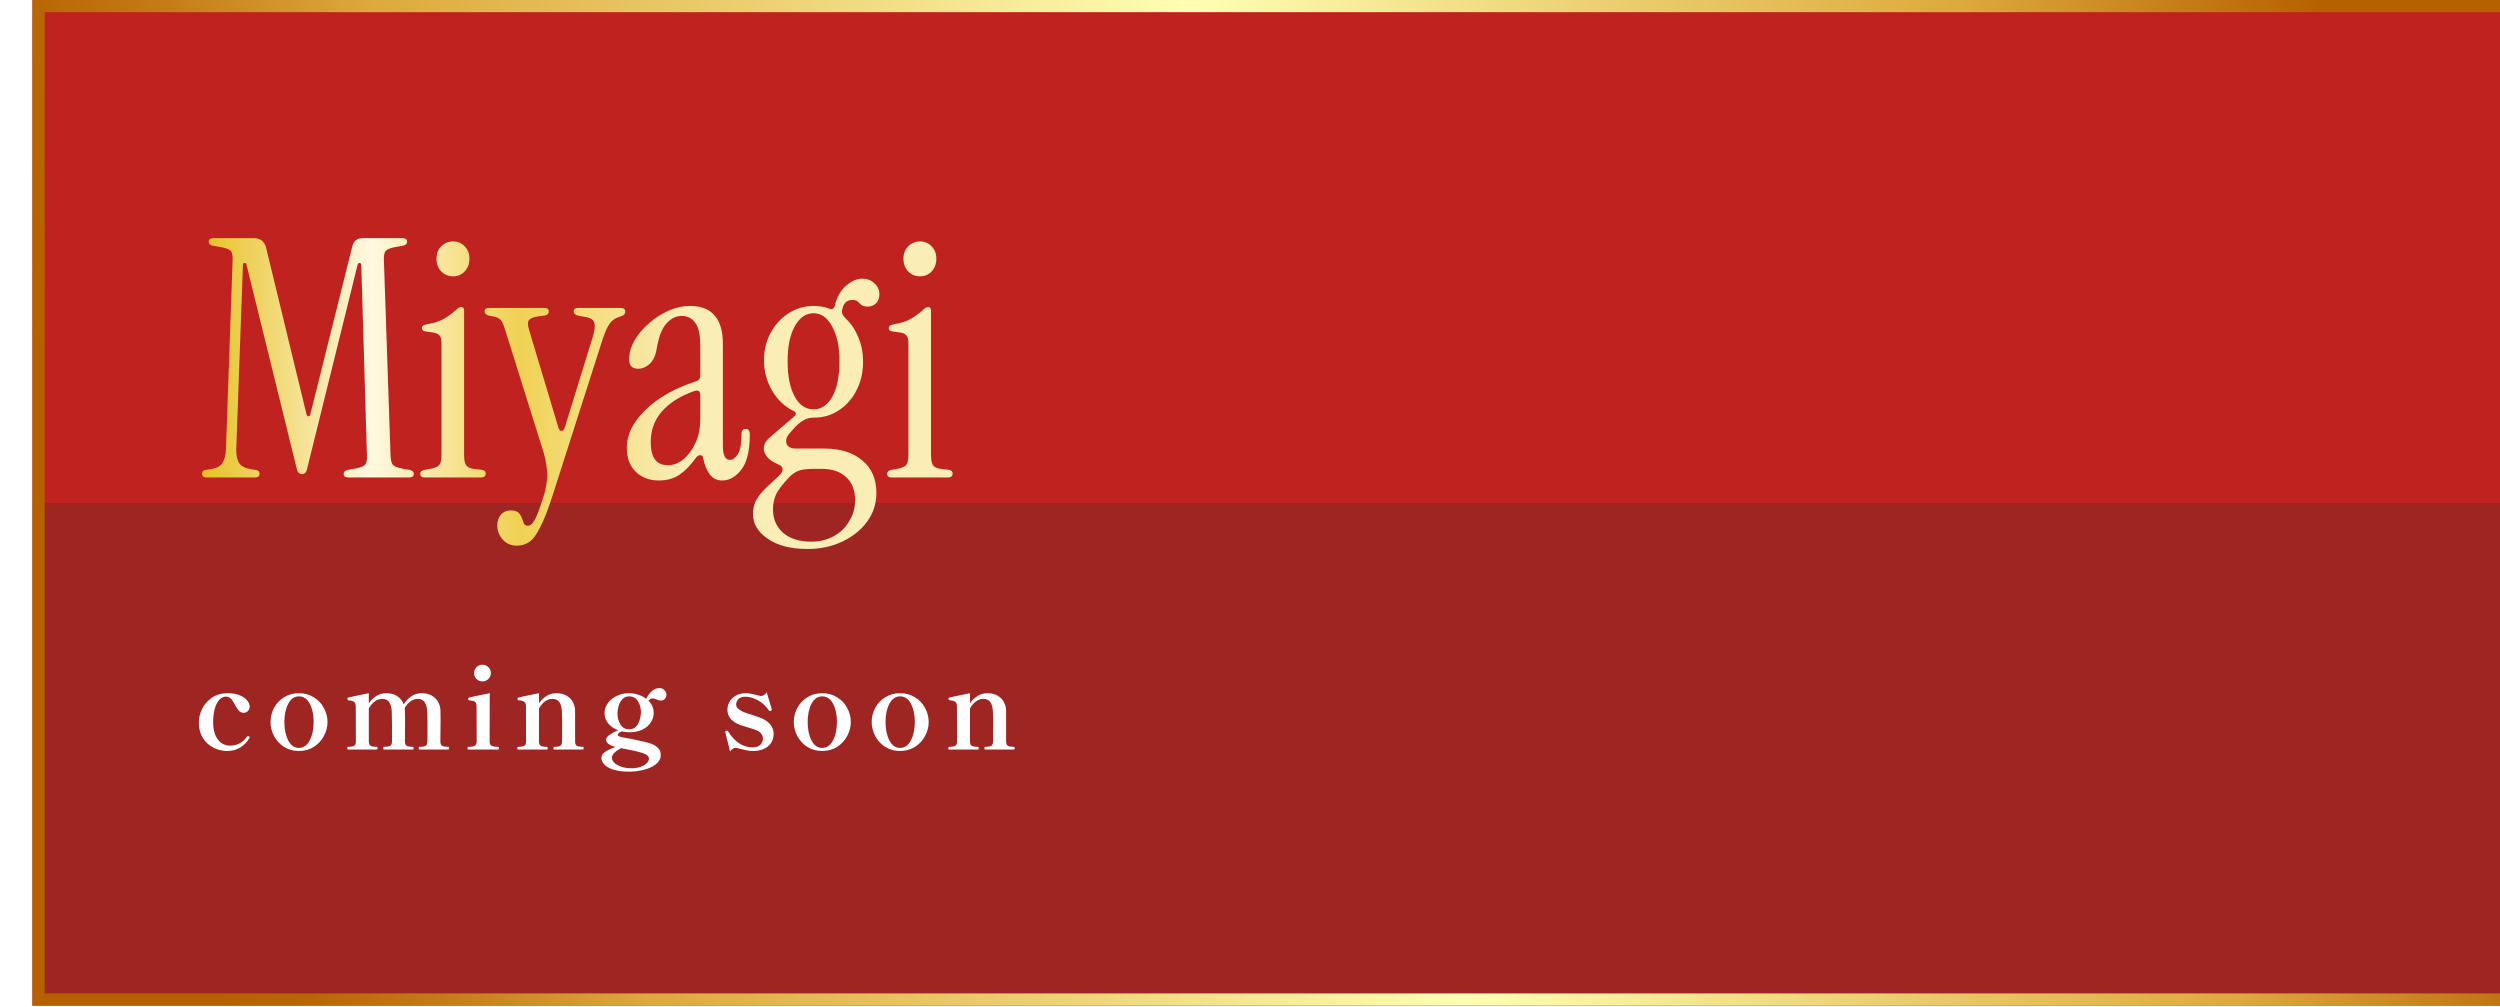
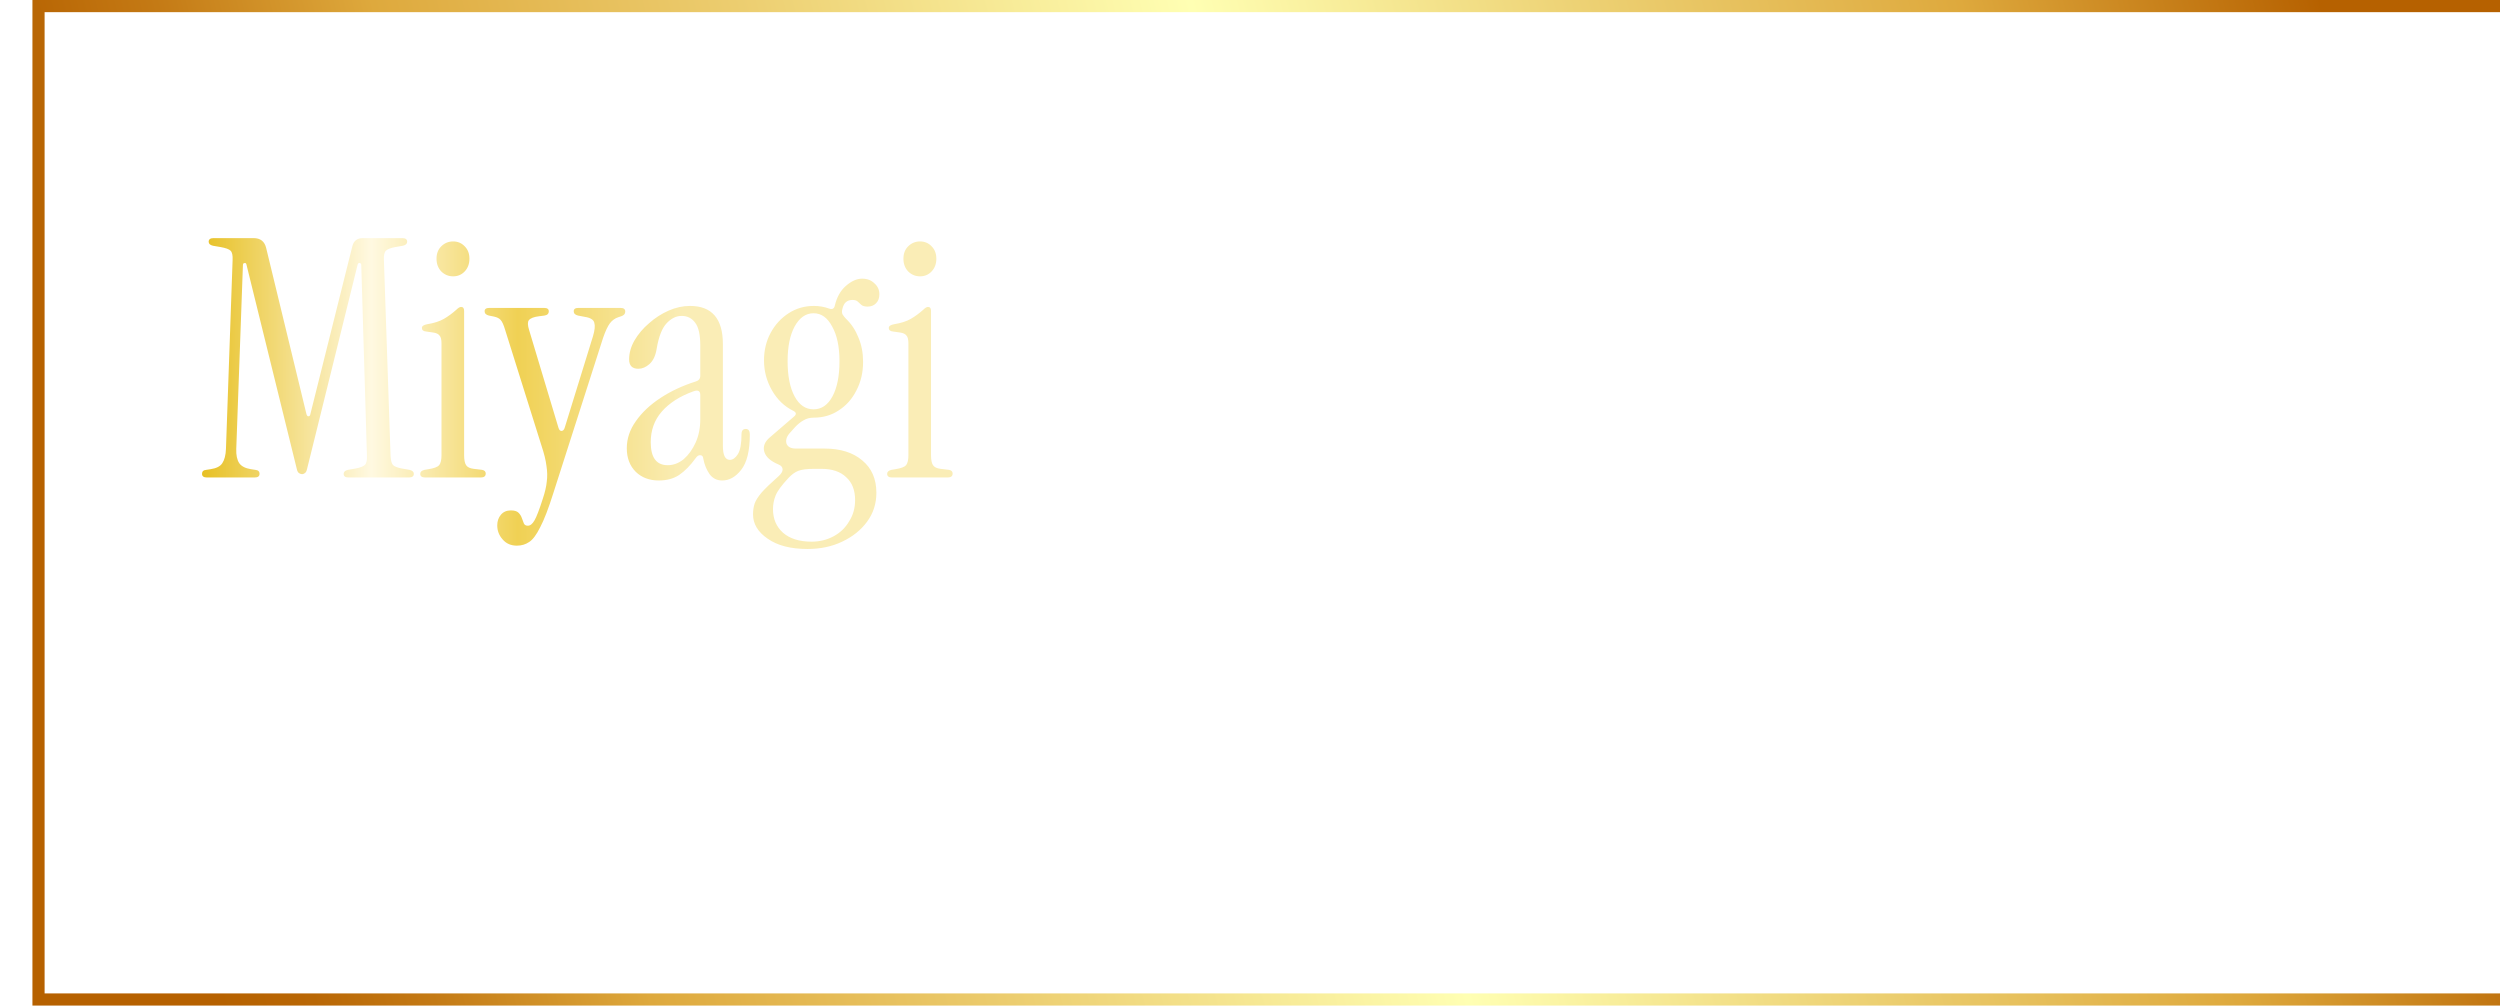
<svg xmlns="http://www.w3.org/2000/svg" width="350" height="141" viewBox="0 0 350 141" fill="none">
  <g filter="url(#filter0_ii_42_10155)">
-     <rect width="350" height="140.781" fill="url(#paint0_linear_42_10155)" />
    <rect x="0.851" y="0.851" width="348.297" height="139.078" stroke="url(#paint1_linear_42_10155)" stroke-width="1.703" />
    <path d="M37.753 66.384C37.629 66.384 37.489 66.337 37.334 66.244C37.179 66.151 37.07 65.949 37.008 65.639L29.979 37.105C29.948 36.887 29.855 36.794 29.7 36.825C29.545 36.825 29.467 36.934 29.467 37.151L28.536 62.846C28.505 63.715 28.645 64.382 28.955 64.847C29.265 65.282 29.808 65.561 30.584 65.685L31.189 65.778C31.593 65.809 31.794 65.996 31.794 66.337C31.794 66.678 31.562 66.849 31.096 66.849H24.44C23.974 66.849 23.742 66.678 23.742 66.337C23.742 65.996 23.943 65.809 24.347 65.778L24.952 65.685C25.759 65.561 26.302 65.282 26.581 64.847C26.891 64.382 27.062 63.715 27.093 62.846L28.024 36.406C28.055 35.755 27.962 35.32 27.745 35.103C27.528 34.886 27.062 34.715 26.348 34.591L25.278 34.405C24.874 34.312 24.673 34.126 24.673 33.846C24.673 33.505 24.905 33.334 25.371 33.334H30.957C31.919 33.334 32.508 33.8 32.725 34.731L38.358 57.958C38.42 58.176 38.513 58.284 38.637 58.284C38.792 58.284 38.885 58.176 38.916 57.958L44.782 34.498C44.968 33.722 45.464 33.334 46.271 33.334H51.764C52.229 33.334 52.462 33.505 52.462 33.846C52.462 34.126 52.26 34.312 51.857 34.405L50.786 34.591C50.135 34.715 49.7 34.886 49.483 35.103C49.266 35.32 49.173 35.755 49.204 36.406L50.135 63.777C50.166 64.429 50.274 64.863 50.461 65.08C50.647 65.297 51.066 65.468 51.717 65.592L52.788 65.778C53.191 65.872 53.393 66.058 53.393 66.337C53.393 66.678 53.16 66.849 52.695 66.849H44.27C43.804 66.849 43.571 66.678 43.571 66.337C43.571 66.058 43.773 65.872 44.176 65.778L45.247 65.592C45.899 65.468 46.333 65.297 46.55 65.08C46.768 64.863 46.861 64.429 46.83 63.777L46.038 37.151C46.038 36.934 45.961 36.825 45.806 36.825C45.681 36.794 45.588 36.872 45.526 37.058L38.451 65.639C38.389 65.949 38.28 66.151 38.125 66.244C38.001 66.337 37.877 66.384 37.753 66.384ZM58.898 38.687C58.247 38.687 57.688 38.455 57.223 37.989C56.788 37.524 56.571 36.934 56.571 36.22C56.571 35.507 56.788 34.932 57.223 34.498C57.688 34.032 58.247 33.8 58.898 33.8C59.55 33.8 60.093 34.032 60.528 34.498C60.962 34.932 61.179 35.507 61.179 36.22C61.179 36.934 60.962 37.524 60.528 37.989C60.093 38.455 59.55 38.687 58.898 38.687ZM54.988 66.849C54.523 66.849 54.29 66.678 54.29 66.337C54.29 66.058 54.492 65.872 54.895 65.778L55.454 65.685C56.23 65.561 56.726 65.375 56.943 65.127C57.161 64.847 57.269 64.382 57.269 63.73V48.09C57.269 47.532 57.176 47.159 56.99 46.973C56.835 46.756 56.54 46.616 56.106 46.554L55.128 46.414C54.725 46.383 54.523 46.213 54.523 45.902C54.523 45.654 54.771 45.483 55.268 45.39C56.23 45.235 57.005 44.987 57.595 44.645C58.185 44.304 58.759 43.885 59.317 43.389C59.597 43.109 59.829 42.97 60.016 42.97C60.295 42.97 60.435 43.156 60.435 43.528V63.73C60.435 64.382 60.528 64.847 60.714 65.127C60.9 65.406 61.257 65.577 61.785 65.639L62.948 65.778C63.289 65.841 63.46 66.011 63.46 66.29C63.46 66.663 63.227 66.849 62.762 66.849H54.988ZM67.82 76.392C66.982 76.392 66.315 76.097 65.818 75.507C65.322 74.949 65.073 74.297 65.073 73.552C65.073 72.963 65.244 72.466 65.585 72.062C65.927 71.659 66.392 71.457 66.982 71.457C67.478 71.457 67.835 71.566 68.052 71.783C68.27 72.001 68.425 72.249 68.518 72.528C68.611 72.807 68.704 73.056 68.797 73.273C68.89 73.49 69.077 73.599 69.356 73.599C69.697 73.599 70.007 73.35 70.287 72.854C70.566 72.388 70.954 71.38 71.451 69.828C71.761 68.897 71.947 68.09 72.009 67.408C72.102 66.725 72.087 65.996 71.963 65.22C71.87 64.444 71.637 63.498 71.264 62.38L66.191 46.228C65.973 45.483 65.756 45.002 65.539 44.785C65.353 44.568 65.042 44.413 64.608 44.32L63.91 44.18C63.506 44.087 63.305 43.885 63.305 43.575C63.305 43.265 63.522 43.109 63.956 43.109H71.637C72.071 43.109 72.288 43.265 72.288 43.575C72.288 43.916 72.087 44.118 71.683 44.18L70.939 44.273C70.194 44.366 69.713 44.552 69.496 44.832C69.309 45.08 69.325 45.545 69.542 46.228L73.638 59.867C73.731 60.177 73.871 60.332 74.057 60.332C74.275 60.332 74.43 60.177 74.523 59.867L78.479 47.066C78.728 46.228 78.79 45.608 78.666 45.204C78.573 44.77 78.138 44.49 77.362 44.366L76.385 44.18C75.981 44.087 75.78 43.885 75.78 43.575C75.78 43.265 75.997 43.109 76.431 43.109H82.343C82.777 43.109 82.995 43.28 82.995 43.621C82.995 43.932 82.808 44.149 82.436 44.273L82.017 44.413C81.552 44.568 81.164 44.847 80.853 45.251C80.543 45.654 80.217 46.352 79.876 47.345L72.94 68.99C72.257 71.163 71.637 72.776 71.078 73.831C70.551 74.886 70.039 75.569 69.542 75.879C69.046 76.221 68.471 76.392 67.82 76.392ZM87.68 67.268C86.376 67.268 85.306 66.865 84.468 66.058C83.63 65.22 83.211 64.118 83.211 62.753C83.211 61.419 83.63 60.162 84.468 58.982C85.306 57.772 86.454 56.686 87.912 55.724C89.371 54.762 91.031 53.986 92.893 53.397C93.296 53.273 93.498 53.009 93.498 52.605V48.369C93.498 46.88 93.265 45.825 92.8 45.204C92.334 44.552 91.698 44.227 90.891 44.227C90.116 44.227 89.402 44.583 88.75 45.297C88.13 45.98 87.68 47.144 87.4 48.788C87.245 49.781 86.904 50.511 86.376 50.976C85.88 51.411 85.368 51.628 84.84 51.628C83.971 51.628 83.537 51.193 83.537 50.324C83.537 49.425 83.785 48.54 84.281 47.671C84.809 46.771 85.492 45.964 86.33 45.251C87.168 44.506 88.083 43.916 89.076 43.482C90.069 43.047 91.062 42.83 92.055 42.83C95.127 42.83 96.663 44.614 96.663 48.183V62.427C96.663 63.73 96.989 64.382 97.641 64.382C98.044 64.382 98.417 64.118 98.758 63.591C99.1 63.032 99.27 62.101 99.27 60.798C99.27 60.301 99.472 60.053 99.875 60.053C100.248 60.053 100.434 60.317 100.434 60.844C100.434 63.11 100.03 64.754 99.224 65.778C98.448 66.772 97.563 67.268 96.57 67.268C95.826 67.268 95.236 66.973 94.802 66.384C94.367 65.763 94.072 65.034 93.917 64.196C93.886 63.886 93.746 63.73 93.498 63.73C93.281 63.699 93.064 63.839 92.847 64.149C92.102 65.173 91.341 65.949 90.566 66.477C89.79 67.004 88.828 67.268 87.68 67.268ZM88.936 65.127C89.743 65.127 90.488 64.847 91.171 64.289C91.853 63.699 92.412 62.923 92.847 61.962C93.281 60.999 93.498 59.913 93.498 58.703V55.305C93.498 54.715 93.172 54.545 92.521 54.793C90.628 55.476 89.154 56.422 88.099 57.633C87.075 58.812 86.562 60.239 86.562 61.915C86.562 64.056 87.354 65.127 88.936 65.127ZM108.517 76.857C106.158 76.857 104.297 76.376 102.931 75.414C101.566 74.483 100.883 73.35 100.883 72.016C100.883 71.457 100.961 70.945 101.116 70.48C101.271 70.045 101.597 69.533 102.093 68.944C102.621 68.354 103.412 67.594 104.467 66.663C104.84 66.322 105.026 66.011 105.026 65.732C105.026 65.422 104.84 65.189 104.467 65.034C103.35 64.568 102.683 63.979 102.466 63.265C102.248 62.52 102.512 61.837 103.257 61.217L106.608 58.331C106.981 58.02 106.965 57.757 106.562 57.539C105.29 56.919 104.281 55.957 103.536 54.653C102.791 53.35 102.419 51.954 102.419 50.464C102.419 49.037 102.729 47.749 103.35 46.6C103.971 45.452 104.809 44.537 105.864 43.854C106.919 43.172 108.098 42.83 109.401 42.83C110.146 42.83 110.86 42.954 111.543 43.203C111.977 43.358 112.241 43.218 112.334 42.784C112.613 41.604 113.125 40.689 113.87 40.037C114.646 39.355 115.406 39.013 116.151 39.013C116.865 39.013 117.439 39.23 117.873 39.665C118.339 40.068 118.571 40.58 118.571 41.201C118.571 41.728 118.416 42.147 118.106 42.458C117.796 42.768 117.408 42.923 116.942 42.923C116.539 42.923 116.244 42.846 116.058 42.691C115.872 42.535 115.701 42.38 115.546 42.225C115.391 42.07 115.142 41.992 114.801 41.992C114.056 41.992 113.591 42.396 113.405 43.203C113.311 43.513 113.311 43.777 113.405 43.994C113.529 44.211 113.699 44.428 113.917 44.645C114.661 45.359 115.235 46.228 115.639 47.252C116.073 48.276 116.291 49.409 116.291 50.65C116.291 52.14 115.98 53.474 115.36 54.653C114.77 55.833 113.948 56.764 112.892 57.446C111.868 58.129 110.705 58.47 109.401 58.47C108.843 58.47 108.362 58.594 107.958 58.843C107.555 59.06 107.152 59.386 106.748 59.82L105.957 60.705C105.553 61.201 105.429 61.682 105.584 62.148C105.771 62.582 106.205 62.799 106.888 62.799H110.891C113.125 62.799 114.894 63.358 116.197 64.475C117.501 65.561 118.152 67.066 118.152 68.99C118.152 70.511 117.718 71.861 116.849 73.04C115.98 74.219 114.816 75.15 113.358 75.833C111.93 76.516 110.317 76.857 108.517 76.857ZM109.355 57.307C110.472 57.307 111.356 56.702 112.008 55.491C112.66 54.281 112.986 52.636 112.986 50.557C112.986 48.54 112.644 46.926 111.962 45.716C111.31 44.475 110.441 43.854 109.355 43.854C108.269 43.854 107.384 44.475 106.702 45.716C106.05 46.926 105.724 48.54 105.724 50.557C105.724 52.636 106.05 54.281 106.702 55.491C107.353 56.702 108.238 57.307 109.355 57.307ZM109.076 75.833C110.193 75.833 111.217 75.585 112.148 75.088C113.079 74.592 113.808 73.894 114.335 72.993C114.894 72.125 115.173 71.132 115.173 70.014C115.173 68.618 114.754 67.547 113.917 66.803C113.11 66.027 111.962 65.639 110.472 65.639H109.401C108.439 65.639 107.71 65.732 107.214 65.918C106.748 66.104 106.298 66.43 105.864 66.896C104.902 67.92 104.297 68.742 104.048 69.363C103.8 69.983 103.676 70.62 103.676 71.271C103.676 72.637 104.141 73.738 105.072 74.576C106.034 75.414 107.369 75.833 109.076 75.833ZM124.266 38.687C123.615 38.687 123.056 38.455 122.591 37.989C122.156 37.524 121.939 36.934 121.939 36.22C121.939 35.507 122.156 34.932 122.591 34.498C123.056 34.032 123.615 33.8 124.266 33.8C124.918 33.8 125.461 34.032 125.895 34.498C126.33 34.932 126.547 35.507 126.547 36.22C126.547 36.934 126.33 37.524 125.895 37.989C125.461 38.455 124.918 38.687 124.266 38.687ZM120.356 66.849C119.891 66.849 119.658 66.678 119.658 66.337C119.658 66.058 119.86 65.872 120.263 65.778L120.822 65.685C121.598 65.561 122.094 65.375 122.311 65.127C122.528 64.847 122.637 64.382 122.637 63.73V48.09C122.637 47.532 122.544 47.159 122.358 46.973C122.203 46.756 121.908 46.616 121.473 46.554L120.496 46.414C120.092 46.383 119.891 46.213 119.891 45.902C119.891 45.654 120.139 45.483 120.636 45.39C121.598 45.235 122.373 44.987 122.963 44.645C123.553 44.304 124.127 43.885 124.685 43.389C124.965 43.109 125.197 42.97 125.383 42.97C125.663 42.97 125.802 43.156 125.802 43.528V63.73C125.802 64.382 125.895 64.847 126.082 65.127C126.268 65.406 126.625 65.577 127.152 65.639L128.316 65.778C128.657 65.841 128.828 66.011 128.828 66.29C128.828 66.663 128.595 66.849 128.13 66.849H120.356Z" fill="url(#paint2_linear_42_10155)" />
    <path d="M27.237 105.138C26.58 105.138 25.95 104.985 25.346 104.677C24.741 104.37 24.249 103.92 23.867 103.326C23.486 102.722 23.295 102.002 23.295 101.165C23.295 100.518 23.449 99.877 23.756 99.241C24.074 98.606 24.535 98.081 25.139 97.668C25.743 97.255 26.463 97.048 27.301 97.048C28.021 97.048 28.614 97.154 29.081 97.366C29.547 97.567 29.886 97.816 30.098 98.113C30.31 98.399 30.416 98.664 30.416 98.908C30.416 99.162 30.331 99.374 30.162 99.543C30.003 99.713 29.817 99.798 29.605 99.798C29.34 99.798 29.123 99.718 28.954 99.559C28.784 99.39 28.614 99.151 28.445 98.844C28.233 98.41 28.026 98.081 27.825 97.859C27.624 97.636 27.38 97.525 27.094 97.525C26.744 97.525 26.432 97.673 26.156 97.97C25.891 98.266 25.679 98.685 25.52 99.225C25.372 99.766 25.298 100.386 25.298 101.085C25.298 101.848 25.409 102.479 25.632 102.977C25.865 103.475 26.156 103.835 26.506 104.057C26.866 104.28 27.248 104.391 27.65 104.391C28.657 104.391 29.457 103.967 30.05 103.12C30.093 103.067 30.135 103.04 30.177 103.04C30.23 103.04 30.273 103.051 30.305 103.072C30.379 103.104 30.416 103.151 30.416 103.215C30.416 103.257 30.405 103.289 30.384 103.31C30.098 103.83 29.685 104.264 29.144 104.614C28.614 104.963 27.979 105.138 27.237 105.138ZM37.304 105.138C36.52 105.138 35.826 104.948 35.222 104.566C34.618 104.174 34.152 103.665 33.823 103.04C33.495 102.415 33.331 101.763 33.331 101.085C33.331 100.386 33.495 99.729 33.823 99.114C34.152 98.489 34.618 97.991 35.222 97.62C35.826 97.239 36.52 97.048 37.304 97.048C38.088 97.048 38.782 97.239 39.386 97.62C40.001 97.991 40.472 98.489 40.801 99.114C41.14 99.729 41.309 100.386 41.309 101.085C41.309 101.763 41.14 102.415 40.801 103.04C40.472 103.665 40.001 104.174 39.386 104.566C38.782 104.948 38.088 105.138 37.304 105.138ZM37.304 104.709C37.95 104.709 38.454 104.359 38.814 103.66C39.185 102.95 39.37 102.092 39.37 101.085C39.37 100.057 39.19 99.204 38.83 98.526C38.47 97.837 37.961 97.493 37.304 97.493C36.668 97.493 36.17 97.837 35.81 98.526C35.45 99.215 35.27 100.068 35.27 101.085C35.27 102.092 35.45 102.95 35.81 103.66C36.17 104.359 36.668 104.709 37.304 104.709ZM58.22 104.55C58.295 104.55 58.332 104.614 58.332 104.741C58.332 104.868 58.295 104.932 58.22 104.932H54.183C54.109 104.932 54.072 104.868 54.072 104.741C54.072 104.614 54.109 104.55 54.183 104.55H54.374C54.671 104.55 54.898 104.502 55.057 104.407C55.216 104.312 55.296 104.105 55.296 103.787L55.312 101.308C55.312 100.651 55.301 100.1 55.28 99.655C55.248 99.104 55.132 98.664 54.93 98.335C54.739 98.007 54.406 97.843 53.929 97.843C53.59 97.843 53.261 97.954 52.943 98.176C52.636 98.399 52.361 98.706 52.117 99.098C52.138 99.268 52.149 99.4 52.149 99.496C52.159 99.729 52.165 100.19 52.165 100.879L52.149 103.787C52.149 104.105 52.228 104.312 52.387 104.407C52.546 104.502 52.774 104.55 53.071 104.55H53.245C53.32 104.55 53.357 104.614 53.357 104.741C53.357 104.868 53.32 104.932 53.245 104.932H49.224C49.15 104.932 49.113 104.868 49.113 104.741C49.113 104.614 49.15 104.55 49.224 104.55H49.415C49.712 104.55 49.939 104.502 50.098 104.407C50.257 104.312 50.337 104.105 50.337 103.787V101.339C50.337 100.661 50.326 100.1 50.305 99.655C50.284 99.104 50.172 98.664 49.971 98.335C49.78 98.007 49.441 97.843 48.954 97.843C48.594 97.843 48.255 97.959 47.937 98.192C47.619 98.425 47.338 98.754 47.094 99.178V103.787C47.094 104.105 47.174 104.312 47.333 104.407C47.492 104.502 47.719 104.55 48.016 104.55H48.207C48.281 104.55 48.318 104.614 48.318 104.741C48.318 104.868 48.281 104.932 48.207 104.932H44.185C44.111 104.932 44.074 104.868 44.074 104.741C44.074 104.614 44.111 104.55 44.185 104.55H44.344C44.652 104.55 44.885 104.502 45.044 104.407C45.203 104.312 45.282 104.105 45.282 103.787L45.266 98.908C45.256 98.569 45.171 98.346 45.012 98.24C44.864 98.134 44.604 98.07 44.233 98.049C44.18 98.039 44.143 98.007 44.122 97.954C44.101 97.901 44.09 97.848 44.09 97.795C44.09 97.721 44.122 97.678 44.185 97.668C44.291 97.625 45.261 97.419 47.094 97.048V98.463C47.391 98.028 47.746 97.684 48.159 97.429C48.572 97.175 49.028 97.048 49.526 97.048C50.162 97.048 50.686 97.191 51.1 97.477C51.513 97.763 51.804 98.139 51.974 98.606C52.652 97.567 53.489 97.048 54.485 97.048C55.057 97.048 55.539 97.165 55.932 97.398C56.334 97.631 56.631 97.938 56.822 98.32C57.012 98.69 57.113 99.082 57.124 99.496C57.134 99.729 57.14 100.19 57.14 100.879C57.14 101.716 57.129 102.685 57.108 103.787C57.108 104.105 57.187 104.312 57.346 104.407C57.505 104.502 57.733 104.55 58.03 104.55H58.22ZM63.005 95.395C62.676 95.395 62.395 95.284 62.162 95.061C61.94 94.828 61.829 94.552 61.829 94.235C61.829 93.906 61.94 93.631 62.162 93.408C62.395 93.175 62.676 93.058 63.005 93.058C63.323 93.058 63.598 93.175 63.831 93.408C64.064 93.631 64.181 93.906 64.181 94.235C64.181 94.552 64.064 94.828 63.831 95.061C63.598 95.284 63.323 95.395 63.005 95.395ZM61.018 104.932C60.944 104.932 60.907 104.863 60.907 104.725C60.907 104.608 60.944 104.55 61.018 104.55H61.209C61.516 104.55 61.754 104.502 61.924 104.407C62.104 104.312 62.194 104.105 62.194 103.787L62.178 98.892C62.178 98.563 62.099 98.346 61.94 98.24C61.781 98.134 61.516 98.07 61.145 98.049C61.05 98.039 61.002 97.959 61.002 97.811C61.002 97.726 61.034 97.678 61.097 97.668C61.214 97.625 62.189 97.419 64.022 97.048L64.006 103.787C64.006 104.105 64.096 104.312 64.276 104.407C64.457 104.502 64.7 104.55 65.007 104.55H65.198C65.272 104.55 65.309 104.608 65.309 104.725C65.309 104.863 65.272 104.932 65.198 104.932H61.018ZM77.053 104.55C77.138 104.55 77.18 104.614 77.18 104.741C77.18 104.868 77.138 104.932 77.053 104.932H73.047C72.973 104.932 72.936 104.868 72.936 104.741C72.936 104.614 72.973 104.55 73.047 104.55H73.238C73.535 104.55 73.757 104.502 73.906 104.407C74.065 104.312 74.144 104.105 74.144 103.787L74.16 100.99C74.16 100.481 74.149 100.036 74.128 99.655C74.107 99.104 73.996 98.664 73.794 98.335C73.593 98.007 73.249 97.843 72.761 97.843C72.412 97.843 72.078 97.959 71.76 98.192C71.442 98.425 71.161 98.754 70.917 99.178V103.787C70.917 104.105 70.997 104.312 71.156 104.407C71.315 104.502 71.543 104.55 71.839 104.55H72.03C72.104 104.55 72.141 104.614 72.141 104.741C72.141 104.868 72.104 104.932 72.03 104.932H68.009C67.924 104.932 67.882 104.868 67.882 104.741C67.882 104.614 67.924 104.55 68.009 104.55H68.168C68.475 104.55 68.708 104.502 68.867 104.407C69.026 104.312 69.106 104.105 69.106 103.787L69.09 98.892C69.09 98.563 69.005 98.346 68.835 98.24C68.676 98.124 68.417 98.055 68.056 98.033C67.961 98.023 67.913 97.938 67.913 97.779C67.913 97.716 67.945 97.678 68.009 97.668C68.115 97.625 69.084 97.419 70.917 97.048V98.463C71.214 98.028 71.569 97.684 71.982 97.429C72.396 97.175 72.851 97.048 73.349 97.048C73.921 97.048 74.404 97.165 74.796 97.398C75.188 97.631 75.479 97.933 75.67 98.304C75.861 98.674 75.961 99.067 75.972 99.48V100.942V103.787C75.972 104.105 76.051 104.312 76.21 104.407C76.369 104.502 76.597 104.55 76.894 104.55H77.053ZM86.836 97.779C86.614 97.779 86.418 97.885 86.248 98.097C86.736 98.584 86.979 99.157 86.979 99.814C86.979 100.269 86.847 100.704 86.582 101.117C86.328 101.53 85.941 101.869 85.422 102.134C84.913 102.389 84.299 102.516 83.578 102.516C83.218 102.516 82.857 102.473 82.497 102.389C82.328 102.463 82.19 102.542 82.084 102.627C81.989 102.712 81.941 102.786 81.941 102.849C81.941 102.945 82.004 103.024 82.132 103.088C82.269 103.151 82.545 103.22 82.958 103.294C83.392 103.358 83.938 103.464 84.595 103.612C85.263 103.75 85.808 103.877 86.232 103.994C86.741 104.121 87.154 104.328 87.472 104.614C87.801 104.889 87.965 105.234 87.965 105.647C87.965 106.209 87.727 106.664 87.25 107.014C86.783 107.374 86.206 107.634 85.517 107.793C84.839 107.952 84.166 108.031 83.499 108.031C82.598 108.031 81.856 107.93 81.273 107.729C80.701 107.538 80.288 107.295 80.034 106.998C79.779 106.712 79.652 106.42 79.652 106.124C79.652 105.806 79.816 105.525 80.145 105.281C80.473 105.048 80.971 104.815 81.639 104.582C81.194 104.465 80.86 104.317 80.638 104.137C80.415 103.957 80.304 103.771 80.304 103.581C80.304 103.347 80.452 103.125 80.749 102.913C81.056 102.691 81.469 102.463 81.989 102.23C81.416 102.018 80.955 101.7 80.606 101.276C80.267 100.852 80.097 100.37 80.097 99.829C80.097 99.3 80.261 98.823 80.59 98.399C80.918 97.965 81.342 97.631 81.861 97.398C82.381 97.165 82.926 97.048 83.499 97.048C83.954 97.048 84.394 97.117 84.818 97.255C85.242 97.392 85.612 97.583 85.93 97.827C86.142 97.392 86.402 97.037 86.709 96.762C87.027 96.476 87.387 96.333 87.79 96.333C88.087 96.333 88.32 96.433 88.489 96.635C88.669 96.825 88.76 97.032 88.76 97.255C88.76 97.477 88.685 97.673 88.537 97.843C88.399 98.002 88.193 98.081 87.917 98.081C87.779 98.081 87.594 98.028 87.361 97.922C87.329 97.912 87.255 97.885 87.138 97.843C87.032 97.8 86.932 97.779 86.836 97.779ZM83.514 102.102C84.097 102.102 84.521 101.848 84.786 101.339C85.051 100.831 85.183 100.269 85.183 99.655C85.183 99.104 85.046 98.606 84.77 98.16C84.495 97.716 84.087 97.493 83.546 97.493C83.165 97.493 82.852 97.62 82.608 97.874C82.365 98.129 82.185 98.441 82.068 98.812C81.962 99.172 81.909 99.522 81.909 99.861C81.909 100.455 82.047 100.979 82.322 101.435C82.608 101.88 83.006 102.102 83.514 102.102ZM86.312 106.219C86.312 106.039 86.227 105.88 86.058 105.742C85.888 105.605 85.66 105.493 85.374 105.408C84.791 105.218 83.795 104.995 82.386 104.741C81.549 105.207 81.13 105.652 81.13 106.076C81.13 106.341 81.247 106.585 81.48 106.807C81.724 107.04 82.052 107.22 82.465 107.348C82.889 107.485 83.35 107.554 83.848 107.554C84.389 107.554 84.844 107.48 85.215 107.332C85.586 107.194 85.862 107.019 86.042 106.807C86.222 106.595 86.312 106.399 86.312 106.219ZM97.01 102.547L96.994 102.468C96.994 102.383 97.037 102.325 97.121 102.293C97.142 102.283 97.174 102.277 97.217 102.277C97.291 102.277 97.349 102.314 97.391 102.389C98.335 103.883 99.468 104.63 100.793 104.63C101.28 104.63 101.646 104.513 101.89 104.28C102.144 104.047 102.271 103.75 102.271 103.39C102.271 103.157 102.197 102.94 102.049 102.738C101.9 102.537 101.694 102.378 101.429 102.261C101.164 102.145 100.687 101.986 99.998 101.785C99.935 101.763 99.744 101.705 99.426 101.61C99.108 101.514 98.859 101.419 98.679 101.324C98.245 101.112 97.905 100.841 97.662 100.513C97.418 100.184 97.296 99.798 97.296 99.353C97.296 98.982 97.391 98.621 97.582 98.272C97.784 97.912 98.075 97.62 98.456 97.398C98.838 97.165 99.293 97.048 99.823 97.048C100.131 97.048 100.401 97.074 100.634 97.127C100.878 97.17 101.174 97.239 101.524 97.334C101.768 97.408 101.916 97.445 101.969 97.445C102.128 97.445 102.282 97.398 102.43 97.302C102.589 97.196 102.711 97.064 102.796 96.905L103.495 99.257L103.511 99.353C103.511 99.416 103.469 99.469 103.384 99.512C103.341 99.533 103.299 99.543 103.257 99.543C103.193 99.543 103.14 99.512 103.098 99.448C102.684 98.833 102.17 98.362 101.556 98.033C100.941 97.705 100.369 97.541 99.839 97.541C99.373 97.541 99.034 97.657 98.822 97.89C98.621 98.124 98.52 98.362 98.52 98.606C98.52 98.807 98.589 98.987 98.727 99.146C98.875 99.305 99.108 99.464 99.426 99.623C99.627 99.718 100.019 99.856 100.602 100.036C101.376 100.28 101.932 100.481 102.271 100.64C102.727 100.863 103.087 101.149 103.352 101.498C103.627 101.848 103.765 102.261 103.765 102.738C103.765 103.48 103.495 104.068 102.955 104.502C102.425 104.926 101.731 105.138 100.872 105.138C100.576 105.138 100.295 105.112 100.03 105.059C99.765 105.006 99.453 104.932 99.092 104.836C98.764 104.741 98.557 104.693 98.472 104.693C98.324 104.693 98.186 104.736 98.059 104.82C97.932 104.905 97.799 105.027 97.662 105.186L97.01 102.547ZM110.565 105.138C109.781 105.138 109.087 104.948 108.483 104.566C107.879 104.174 107.413 103.665 107.084 103.04C106.756 102.415 106.591 101.763 106.591 101.085C106.591 100.386 106.756 99.729 107.084 99.114C107.413 98.489 107.879 97.991 108.483 97.62C109.087 97.239 109.781 97.048 110.565 97.048C111.349 97.048 112.043 97.239 112.647 97.62C113.262 97.991 113.733 98.489 114.062 99.114C114.401 99.729 114.571 100.386 114.571 101.085C114.571 101.763 114.401 102.415 114.062 103.04C113.733 103.665 113.262 104.174 112.647 104.566C112.043 104.948 111.349 105.138 110.565 105.138ZM110.565 104.709C111.212 104.709 111.715 104.359 112.075 103.66C112.446 102.95 112.631 102.092 112.631 101.085C112.631 100.057 112.451 99.204 112.091 98.526C111.731 97.837 111.222 97.493 110.565 97.493C109.929 97.493 109.431 97.837 109.071 98.526C108.711 99.215 108.531 100.068 108.531 101.085C108.531 102.092 108.711 102.95 109.071 103.66C109.431 104.359 109.929 104.709 110.565 104.709ZM121.468 105.138C120.684 105.138 119.99 104.948 119.386 104.566C118.782 104.174 118.315 103.665 117.987 103.04C117.658 102.415 117.494 101.763 117.494 101.085C117.494 100.386 117.658 99.729 117.987 99.114C118.315 98.489 118.782 97.991 119.386 97.62C119.99 97.239 120.684 97.048 121.468 97.048C122.252 97.048 122.946 97.239 123.55 97.62C124.165 97.991 124.636 98.489 124.965 99.114C125.304 99.729 125.473 100.386 125.473 101.085C125.473 101.763 125.304 102.415 124.965 103.04C124.636 103.665 124.165 104.174 123.55 104.566C122.946 104.948 122.252 105.138 121.468 105.138ZM121.468 104.709C122.114 104.709 122.618 104.359 122.978 103.66C123.349 102.95 123.534 102.092 123.534 101.085C123.534 100.057 123.354 99.204 122.994 98.526C122.633 97.837 122.125 97.493 121.468 97.493C120.832 97.493 120.334 97.837 119.974 98.526C119.613 99.215 119.433 100.068 119.433 101.085C119.433 102.092 119.613 102.95 119.974 103.66C120.334 104.359 120.832 104.709 121.468 104.709ZM137.393 104.55C137.478 104.55 137.52 104.614 137.52 104.741C137.52 104.868 137.478 104.932 137.393 104.932H133.388C133.314 104.932 133.277 104.868 133.277 104.741C133.277 104.614 133.314 104.55 133.388 104.55H133.579C133.875 104.55 134.098 104.502 134.246 104.407C134.405 104.312 134.485 104.105 134.485 103.787L134.5 100.99C134.5 100.481 134.49 100.036 134.469 99.655C134.447 99.104 134.336 98.664 134.135 98.335C133.933 98.007 133.589 97.843 133.102 97.843C132.752 97.843 132.418 97.959 132.1 98.192C131.782 98.425 131.502 98.754 131.258 99.178V103.787C131.258 104.105 131.337 104.312 131.496 104.407C131.655 104.502 131.883 104.55 132.18 104.55H132.371C132.445 104.55 132.482 104.614 132.482 104.741C132.482 104.868 132.445 104.932 132.371 104.932H128.349C128.264 104.932 128.222 104.868 128.222 104.741C128.222 104.614 128.264 104.55 128.349 104.55H128.508C128.815 104.55 129.049 104.502 129.207 104.407C129.366 104.312 129.446 104.105 129.446 103.787L129.43 98.892C129.43 98.563 129.345 98.346 129.176 98.24C129.017 98.124 128.757 98.055 128.397 98.033C128.302 98.023 128.254 97.938 128.254 97.779C128.254 97.716 128.286 97.678 128.349 97.668C128.455 97.625 129.425 97.419 131.258 97.048V98.463C131.555 98.028 131.91 97.684 132.323 97.429C132.736 97.175 133.192 97.048 133.69 97.048C134.262 97.048 134.744 97.165 135.136 97.398C135.528 97.631 135.82 97.933 136.01 98.304C136.201 98.674 136.302 99.067 136.312 99.48V100.942V103.787C136.312 104.105 136.392 104.312 136.551 104.407C136.71 104.502 136.938 104.55 137.234 104.55H137.393Z" fill="white" />
  </g>
  <defs>
    <filter id="filter0_ii_42_10155" x="0" y="-4.541" width="354.541" height="149.863" filterUnits="userSpaceOnUse" color-interpolation-filters="sRGB">
      <feFlood flood-opacity="0" result="BackgroundImageFix" />
      <feBlend mode="normal" in="SourceGraphic" in2="BackgroundImageFix" result="shape" />
      <feColorMatrix in="SourceAlpha" type="matrix" values="0 0 0 0 0 0 0 0 0 0 0 0 0 0 0 0 0 0 127 0" result="hardAlpha" />
      <feOffset dx="4.541" dy="4.541" />
      <feGaussianBlur stdDeviation="4.541" />
      <feComposite in2="hardAlpha" operator="arithmetic" k2="-1" k3="1" />
      <feColorMatrix type="matrix" values="0 0 0 0 0 0 0 0 0 0 0 0 0 0 0 0 0 0 0.25 0" />
      <feBlend mode="normal" in2="shape" result="effect1_innerShadow_42_10155" />
      <feColorMatrix in="SourceAlpha" type="matrix" values="0 0 0 0 0 0 0 0 0 0 0 0 0 0 0 0 0 0 127 0" result="hardAlpha" />
      <feOffset dy="-4.541" />
      <feGaussianBlur stdDeviation="4.541" />
      <feComposite in2="hardAlpha" operator="arithmetic" k2="-1" k3="1" />
      <feColorMatrix type="matrix" values="0 0 0 0 0 0 0 0 0 0 0 0 0 0 0 0 0 0 0.25 0" />
      <feBlend mode="normal" in2="effect1_innerShadow_42_10155" result="effect2_innerShadow_42_10155" />
    </filter>
    <linearGradient id="paint0_linear_42_10155" x1="175" y1="0" x2="175" y2="140.781" gradientUnits="userSpaceOnUse">
      <stop stop-color="#BF221F" />
      <stop offset="0.5" stop-color="#BF221F" />
      <stop offset="0.5" stop-color="#9F2523" />
    </linearGradient>
    <linearGradient id="paint1_linear_42_10155" x1="11.916" y1="89.735" x2="324.407" y2="2.662" gradientUnits="userSpaceOnUse">
      <stop stop-color="#B66100" />
      <stop offset="0.04" stop-color="#B96705" />
      <stop offset="0.09" stop-color="#C47A15" />
      <stop offset="0.15" stop-color="#D5992F" />
      <stop offset="0.18" stop-color="#DEA93D" />
      <stop offset="0.33" stop-color="#ECCD6F" />
      <stop offset="0.52" stop-color="#FFFFB3" />
      <stop offset="0.68" stop-color="#EDD275" />
      <stop offset="0.84" stop-color="#DEA93D" />
      <stop offset="0.99" stop-color="#B66100" />
    </linearGradient>
    <linearGradient id="paint2_linear_42_10155" x1="22.707" y1="51.349" x2="129.707" y2="51.349" gradientUnits="userSpaceOnUse">
      <stop stop-color="#E6BE1C" />
      <stop offset="0.231" stop-color="#FFF9E1" />
      <stop offset="0.423" stop-color="#F0D154" />
      <stop offset="0.639" stop-color="#FAEDB6" />
    </linearGradient>
  </defs>
</svg>